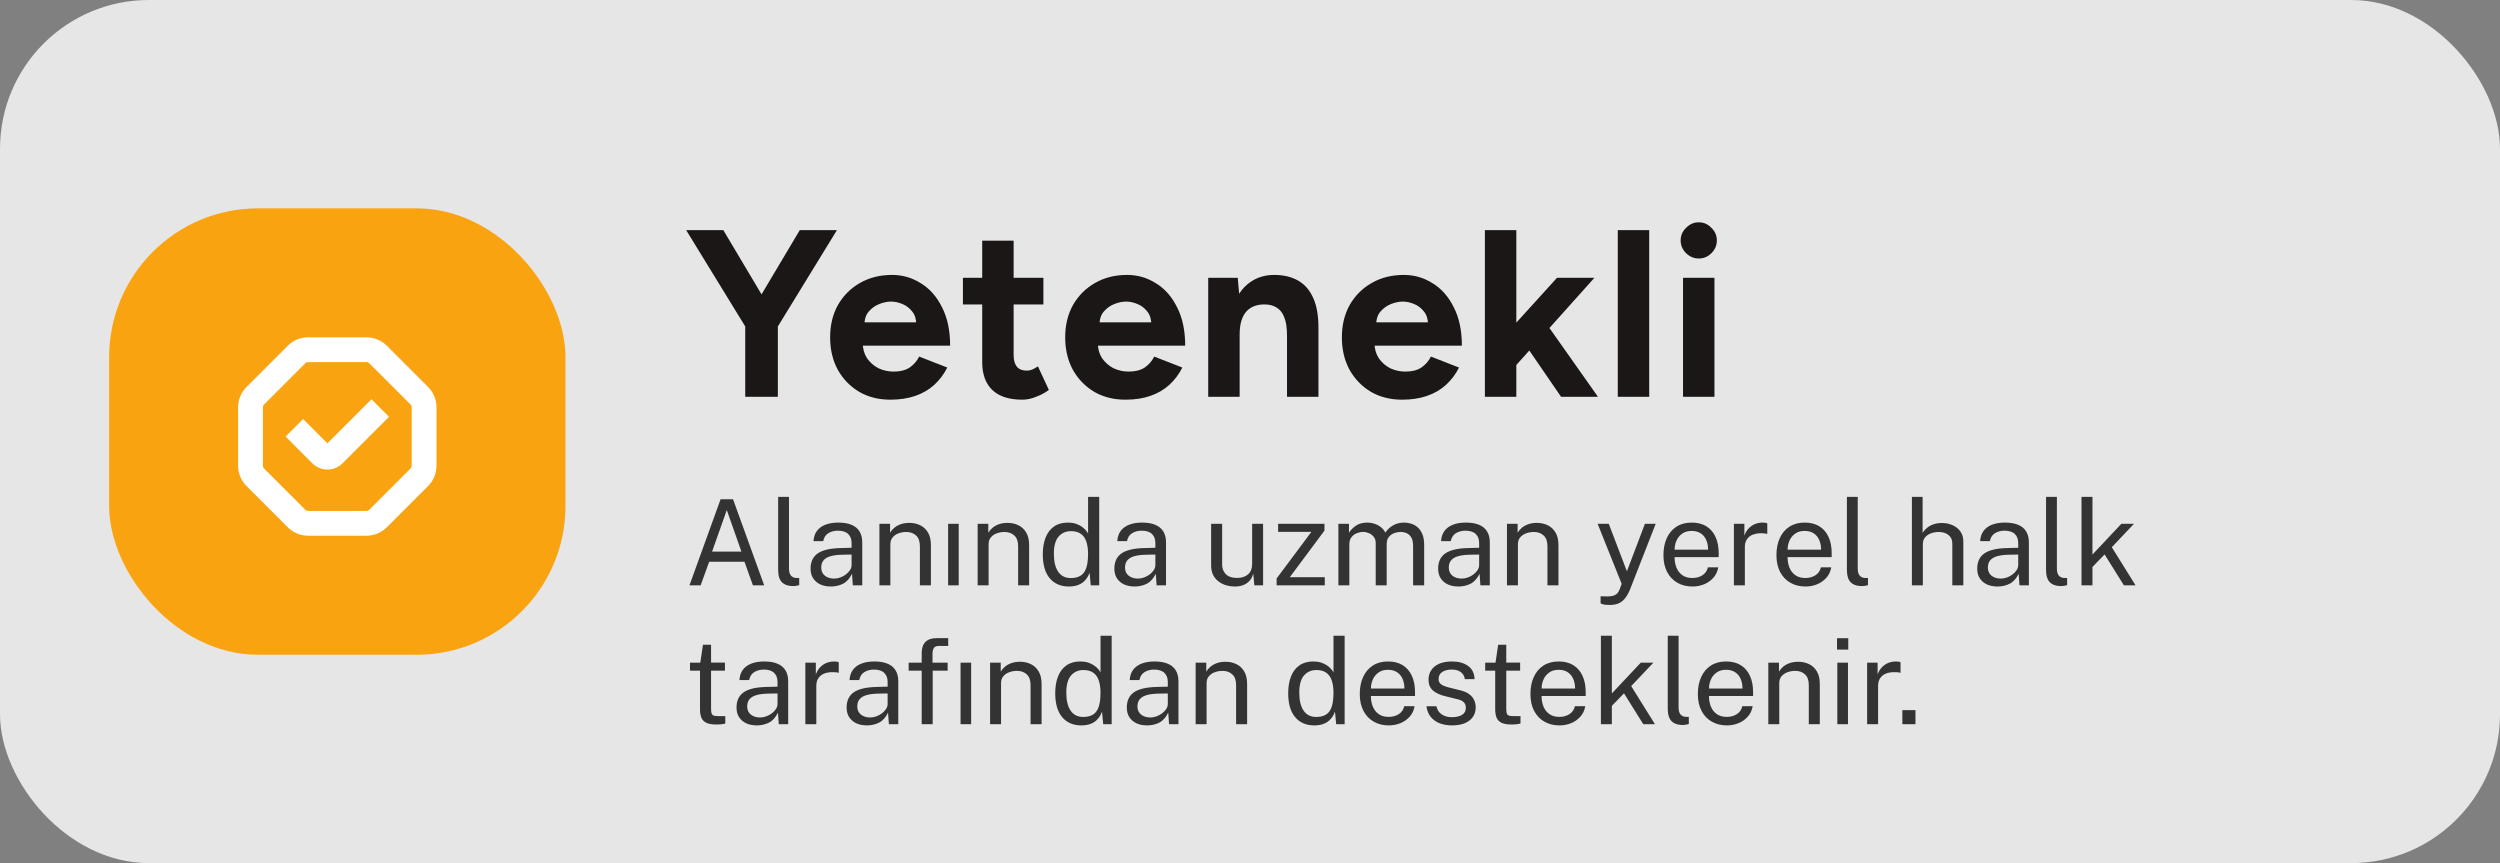
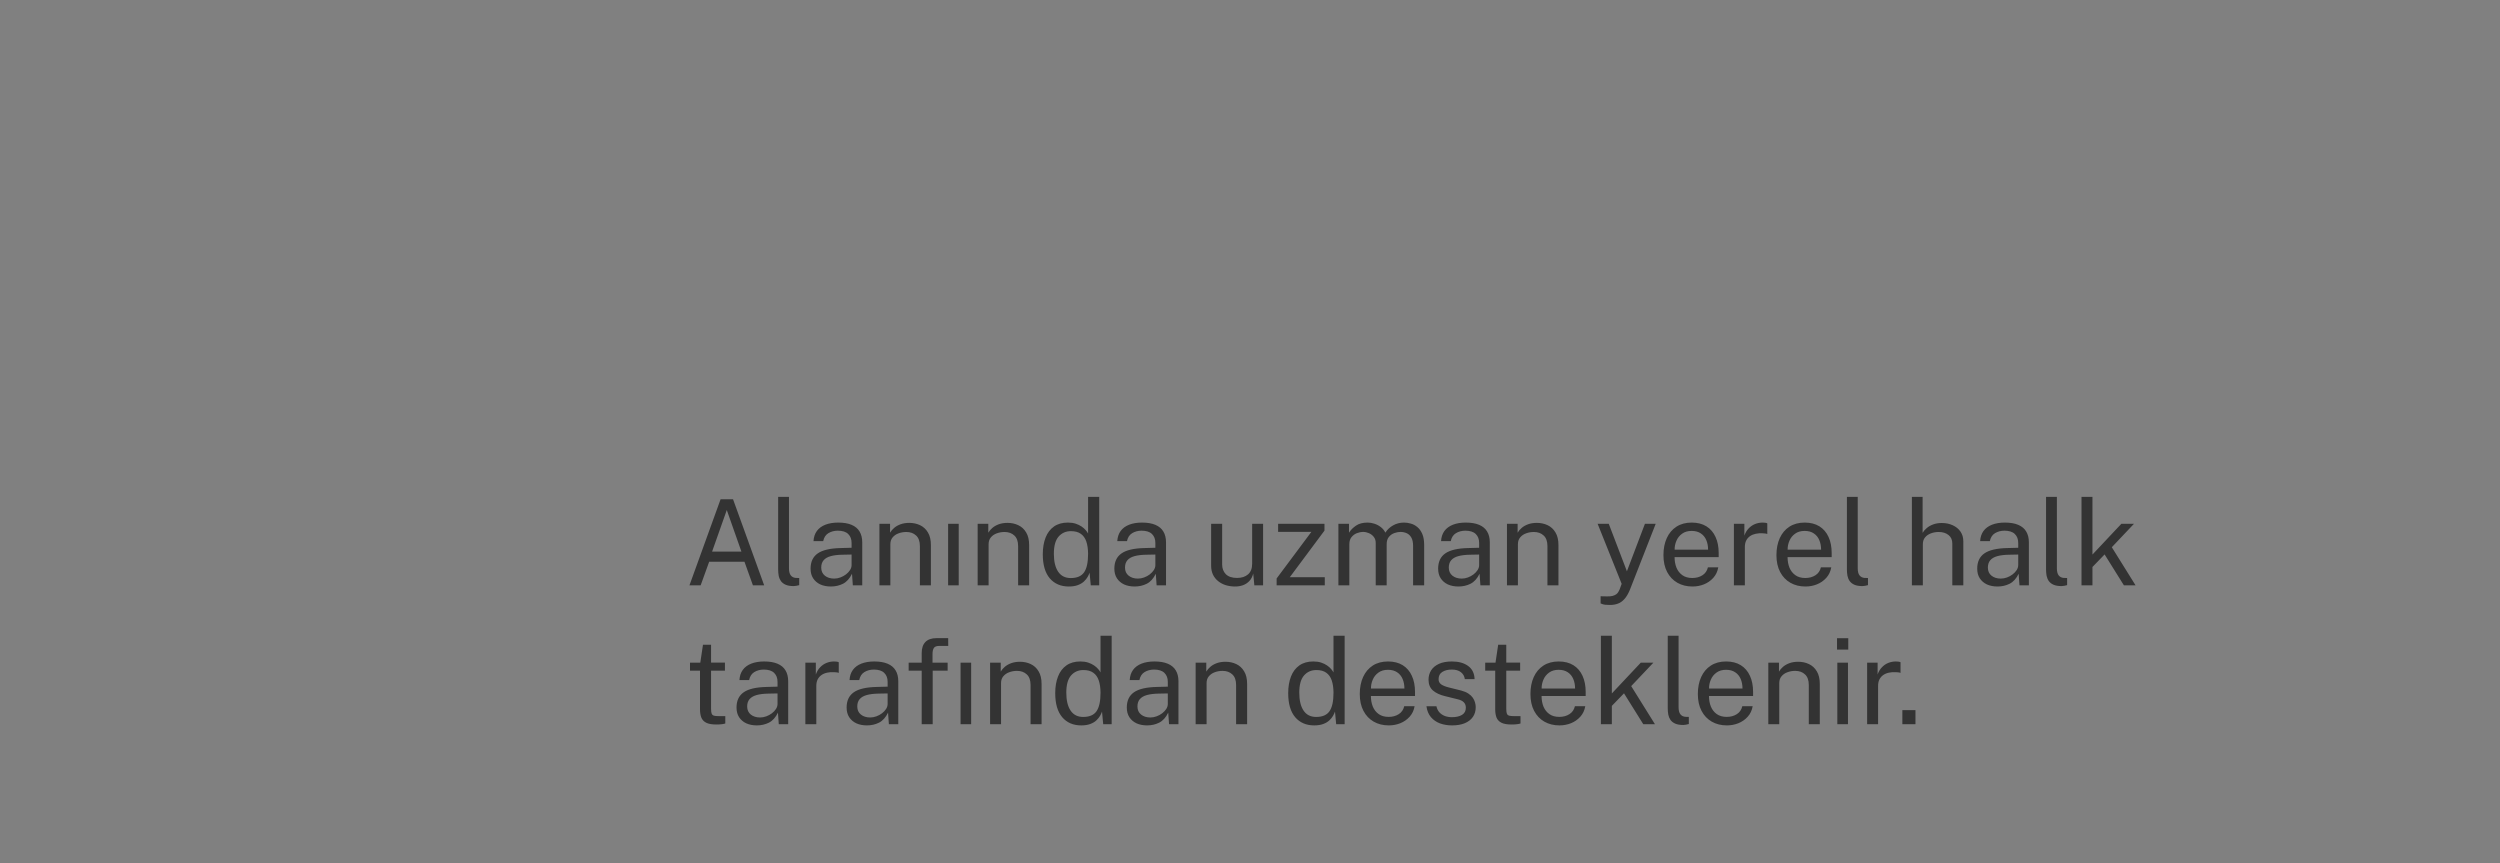
<svg xmlns="http://www.w3.org/2000/svg" width="252" height="87" viewBox="0 0 252 87" fill="none">
  <rect x="0" y="0" width="252" height="87" fill="#808080" stroke="none" />
-   <rect width="252" height="87" rx="15" fill="white" fill-opacity="0.8" />
-   <rect x="11" y="21" width="46" height="45" rx="15" fill="#FAA311" />
-   <path d="M43.146 39.003L38.997 34.854C38.446 34.303 37.713 34 36.934 34H31.066C30.287 34 29.555 34.303 29.003 34.854L24.854 39.003C24.303 39.554 24 40.287 24 41.066V46.934C24 47.713 24.303 48.445 24.854 48.997L29.003 53.146C29.554 53.697 30.287 54 31.066 54H36.934C37.713 54 38.445 53.697 38.997 53.146L43.146 48.997C43.697 48.446 44 47.713 44 46.934V41.066C44 40.287 43.697 39.555 43.146 39.003ZM41.5 46.934C41.5 47.043 41.456 47.151 41.378 47.229L37.229 51.378C37.152 51.456 37.044 51.5 36.934 51.5H31.066C30.957 51.5 30.849 51.456 30.771 51.378L26.622 47.229C26.544 47.152 26.5 47.044 26.5 46.934V41.066C26.5 40.957 26.544 40.849 26.622 40.771L30.771 36.622C30.848 36.544 30.956 36.5 31.066 36.5H36.934C37.043 36.5 37.151 36.544 37.229 36.622L41.378 40.771C41.456 40.848 41.5 40.956 41.5 41.066V46.934ZM37.445 40.247L39.212 42.014L34.523 46.704C34.117 47.11 33.578 47.333 33.004 47.333C32.43 47.333 31.892 47.109 31.486 46.704L28.787 44.006L30.554 42.238L33.003 44.688L37.444 40.247H37.445Z" fill="white" />
-   <path d="M78.312 33.064L75.216 32.272L80.616 23.2H84.36L78.312 33.064ZM75.12 40V31.936H78.408V40H75.12ZM75.216 33.064L69.168 23.2H72.912L78.312 32.272L75.216 33.064ZM89.749 40.288C88.565 40.288 87.517 40.024 86.605 39.496C85.693 38.952 84.973 38.208 84.445 37.264C83.933 36.32 83.677 35.232 83.677 34C83.677 32.768 83.941 31.68 84.469 30.736C85.013 29.792 85.749 29.056 86.677 28.528C87.621 27.984 88.701 27.712 89.917 27.712C90.973 27.712 91.941 27.992 92.821 28.552C93.717 29.096 94.429 29.904 94.957 30.976C95.501 32.032 95.773 33.32 95.773 34.84H86.677L86.965 34.552C86.965 35.144 87.109 35.664 87.397 36.112C87.701 36.544 88.085 36.88 88.549 37.12C89.029 37.344 89.541 37.456 90.085 37.456C90.741 37.456 91.277 37.32 91.693 37.048C92.109 36.76 92.429 36.392 92.653 35.944L95.485 37.048C95.149 37.72 94.709 38.304 94.165 38.8C93.637 39.28 93.005 39.648 92.269 39.904C91.533 40.16 90.693 40.288 89.749 40.288ZM87.133 32.776L86.845 32.488H92.629L92.365 32.776C92.365 32.2 92.229 31.744 91.957 31.408C91.685 31.056 91.349 30.8 90.949 30.64C90.565 30.48 90.189 30.4 89.821 30.4C89.453 30.4 89.061 30.48 88.645 30.64C88.229 30.8 87.869 31.056 87.565 31.408C87.277 31.744 87.133 32.2 87.133 32.776ZM103.038 40.288C101.71 40.288 100.702 39.96 100.014 39.304C99.342 38.648 99.006 37.712 99.006 36.496V24.256H102.174V35.8C102.174 36.312 102.286 36.704 102.51 36.976C102.734 37.232 103.062 37.36 103.494 37.36C103.654 37.36 103.83 37.328 104.022 37.264C104.214 37.184 104.414 37.072 104.622 36.928L105.726 39.304C105.342 39.592 104.91 39.824 104.43 40C103.966 40.192 103.502 40.288 103.038 40.288ZM97.062 30.688V28H105.174V30.688H97.062ZM113.443 40.288C112.259 40.288 111.211 40.024 110.299 39.496C109.387 38.952 108.667 38.208 108.139 37.264C107.627 36.32 107.371 35.232 107.371 34C107.371 32.768 107.635 31.68 108.163 30.736C108.707 29.792 109.443 29.056 110.371 28.528C111.315 27.984 112.395 27.712 113.611 27.712C114.667 27.712 115.635 27.992 116.515 28.552C117.411 29.096 118.123 29.904 118.651 30.976C119.195 32.032 119.467 33.32 119.467 34.84H110.371L110.659 34.552C110.659 35.144 110.803 35.664 111.091 36.112C111.395 36.544 111.779 36.88 112.243 37.12C112.723 37.344 113.235 37.456 113.779 37.456C114.435 37.456 114.971 37.32 115.387 37.048C115.803 36.76 116.123 36.392 116.347 35.944L119.179 37.048C118.843 37.72 118.403 38.304 117.859 38.8C117.331 39.28 116.699 39.648 115.963 39.904C115.227 40.16 114.387 40.288 113.443 40.288ZM110.827 32.776L110.539 32.488H116.323L116.059 32.776C116.059 32.2 115.923 31.744 115.651 31.408C115.379 31.056 115.043 30.8 114.643 30.64C114.259 30.48 113.883 30.4 113.515 30.4C113.147 30.4 112.755 30.48 112.339 30.64C111.923 30.8 111.563 31.056 111.259 31.408C110.971 31.744 110.827 32.2 110.827 32.776ZM121.788 40V28H124.764L124.956 30.208V40H121.788ZM129.732 40V33.856H132.9V40H129.732ZM129.732 33.856C129.732 33.04 129.636 32.408 129.444 31.96C129.268 31.512 129.012 31.192 128.676 31C128.34 30.792 127.948 30.688 127.5 30.688C126.684 30.672 126.052 30.92 125.604 31.432C125.172 31.944 124.956 32.704 124.956 33.712H123.9C123.9 32.432 124.084 31.352 124.452 30.472C124.836 29.576 125.364 28.896 126.036 28.432C126.724 27.952 127.524 27.712 128.436 27.712C129.38 27.712 130.188 27.904 130.86 28.288C131.532 28.672 132.044 29.272 132.396 30.088C132.748 30.888 132.916 31.928 132.9 33.208V33.856H129.732ZM141.333 40.288C140.149 40.288 139.101 40.024 138.189 39.496C137.277 38.952 136.557 38.208 136.029 37.264C135.517 36.32 135.261 35.232 135.261 34C135.261 32.768 135.525 31.68 136.053 30.736C136.597 29.792 137.333 29.056 138.261 28.528C139.205 27.984 140.285 27.712 141.501 27.712C142.557 27.712 143.525 27.992 144.405 28.552C145.301 29.096 146.013 29.904 146.541 30.976C147.085 32.032 147.357 33.32 147.357 34.84H138.261L138.549 34.552C138.549 35.144 138.693 35.664 138.981 36.112C139.285 36.544 139.669 36.88 140.133 37.12C140.613 37.344 141.125 37.456 141.669 37.456C142.325 37.456 142.861 37.32 143.277 37.048C143.693 36.76 144.013 36.392 144.237 35.944L147.069 37.048C146.733 37.72 146.293 38.304 145.749 38.8C145.221 39.28 144.589 39.648 143.853 39.904C143.117 40.16 142.277 40.288 141.333 40.288ZM138.717 32.776L138.429 32.488H144.213L143.949 32.776C143.949 32.2 143.813 31.744 143.541 31.408C143.269 31.056 142.933 30.8 142.533 30.64C142.149 30.48 141.773 30.4 141.405 30.4C141.037 30.4 140.645 30.48 140.229 30.64C139.813 30.8 139.453 31.056 139.149 31.408C138.861 31.744 138.717 32.2 138.717 32.776ZM152.702 36.952L150.806 34.768L156.95 28H160.718L152.702 36.952ZM149.678 40V23.2H152.846V40H149.678ZM157.358 40L153.374 34.192L155.438 32.008L161.078 40H157.358ZM163.072 40V23.2H166.24V40H163.072ZM169.65 40V28H172.818V40H169.65ZM171.234 26.056C170.754 26.056 170.33 25.88 169.962 25.528C169.594 25.16 169.41 24.728 169.41 24.232C169.41 23.736 169.594 23.312 169.962 22.96C170.33 22.592 170.754 22.408 171.234 22.408C171.73 22.408 172.154 22.592 172.506 22.96C172.874 23.312 173.058 23.736 173.058 24.232C173.058 24.728 172.874 25.16 172.506 25.528C172.154 25.88 171.73 26.056 171.234 26.056Z" fill="#1B1717" />
  <path d="M69.498 59L72.636 50.324H73.89L77.028 59H75.894L75.042 56.624H71.484L70.626 59H69.498ZM71.778 55.604H74.736L73.26 51.41L71.778 55.604ZM80.004 59.078C79.668 59.078 79.395 59.032 79.188 58.94C78.984 58.848 78.826 58.724 78.713 58.568C78.606 58.412 78.531 58.234 78.492 58.034C78.456 57.83 78.438 57.62 78.438 57.404V50.084H79.529V57.296C79.529 57.608 79.59 57.842 79.71 57.998C79.834 58.154 80.005 58.24 80.225 58.256L80.561 58.262V58.982C80.469 59.01 80.374 59.032 80.273 59.048C80.174 59.068 80.084 59.078 80.004 59.078ZM83.752 59.12C83.348 59.12 82.992 59.05 82.684 58.91C82.38 58.766 82.14 58.56 81.964 58.292C81.792 58.024 81.706 57.7 81.706 57.32C81.706 56.632 81.946 56.12 82.426 55.784C82.906 55.448 83.676 55.268 84.736 55.244L85.84 55.214V54.728C85.84 54.348 85.726 54.048 85.498 53.828C85.27 53.604 84.918 53.492 84.442 53.492C84.086 53.496 83.772 53.58 83.5 53.744C83.228 53.908 83.054 54.176 82.978 54.548H82C82.024 54.144 82.136 53.804 82.336 53.528C82.54 53.248 82.826 53.036 83.194 52.892C83.562 52.748 83.996 52.676 84.496 52.676C85.036 52.676 85.484 52.752 85.84 52.904C86.2 53.056 86.468 53.28 86.644 53.576C86.824 53.872 86.914 54.236 86.914 54.668V59H85.966L85.882 57.836C85.646 58.32 85.342 58.656 84.97 58.844C84.602 59.028 84.196 59.12 83.752 59.12ZM84.082 58.322C84.294 58.322 84.502 58.284 84.706 58.208C84.914 58.132 85.102 58.03 85.27 57.902C85.442 57.77 85.58 57.624 85.684 57.464C85.788 57.3 85.84 57.132 85.84 56.96V55.898L84.922 55.916C84.446 55.924 84.05 55.972 83.734 56.06C83.418 56.148 83.18 56.286 83.02 56.474C82.86 56.662 82.78 56.908 82.78 57.212C82.78 57.56 82.902 57.832 83.146 58.028C83.39 58.224 83.702 58.322 84.082 58.322ZM88.645 59V52.796H89.719V53.696C89.819 53.524 89.957 53.362 90.133 53.21C90.313 53.058 90.529 52.936 90.781 52.844C91.037 52.752 91.331 52.706 91.663 52.706C92.055 52.706 92.415 52.784 92.743 52.94C93.075 53.096 93.339 53.34 93.535 53.672C93.735 54 93.835 54.424 93.835 54.944V59H92.725V55.052C92.725 54.568 92.597 54.21 92.341 53.978C92.089 53.742 91.761 53.624 91.357 53.624C91.077 53.624 90.815 53.67 90.571 53.762C90.327 53.85 90.129 53.986 89.977 54.17C89.825 54.35 89.749 54.578 89.749 54.854V59H88.645ZM95.57 59V52.796H96.638V59H95.57ZM98.547 59V52.796H99.621V53.696C99.721 53.524 99.859 53.362 100.035 53.21C100.215 53.058 100.431 52.936 100.683 52.844C100.939 52.752 101.233 52.706 101.565 52.706C101.957 52.706 102.317 52.784 102.645 52.94C102.977 53.096 103.241 53.34 103.437 53.672C103.637 54 103.737 54.424 103.737 54.944V59H102.627V55.052C102.627 54.568 102.499 54.21 102.243 53.978C101.991 53.742 101.663 53.624 101.259 53.624C100.979 53.624 100.717 53.67 100.473 53.762C100.229 53.85 100.031 53.986 99.879 54.17C99.727 54.35 99.651 54.578 99.651 54.854V59H98.547ZM107.735 59.12C106.927 59.12 106.287 58.844 105.815 58.292C105.347 57.74 105.113 56.934 105.113 55.874C105.113 55.23 105.207 54.668 105.395 54.188C105.583 53.708 105.865 53.336 106.241 53.072C106.617 52.808 107.085 52.676 107.645 52.676C107.945 52.676 108.209 52.714 108.437 52.79C108.665 52.866 108.863 52.962 109.031 53.078C109.199 53.194 109.335 53.314 109.439 53.438C109.547 53.562 109.627 53.676 109.679 53.78V50.084H110.801V59H109.949L109.829 57.728C109.789 57.848 109.725 57.988 109.637 58.148C109.549 58.304 109.425 58.458 109.265 58.61C109.109 58.758 108.905 58.88 108.653 58.976C108.401 59.072 108.095 59.12 107.735 59.12ZM107.933 58.268C108.557 58.268 109.003 58.078 109.271 57.698C109.543 57.314 109.679 56.688 109.679 55.82C109.675 55.336 109.615 54.924 109.499 54.584C109.383 54.244 109.199 53.986 108.947 53.81C108.699 53.63 108.367 53.54 107.951 53.54C107.443 53.54 107.029 53.722 106.709 54.086C106.389 54.45 106.229 55.028 106.229 55.82C106.229 56.596 106.373 57.198 106.661 57.626C106.949 58.054 107.373 58.268 107.933 58.268ZM114.373 59.12C113.969 59.12 113.613 59.05 113.305 58.91C113.001 58.766 112.761 58.56 112.585 58.292C112.413 58.024 112.327 57.7 112.327 57.32C112.327 56.632 112.567 56.12 113.047 55.784C113.527 55.448 114.297 55.268 115.357 55.244L116.461 55.214V54.728C116.461 54.348 116.347 54.048 116.119 53.828C115.891 53.604 115.539 53.492 115.063 53.492C114.707 53.496 114.393 53.58 114.121 53.744C113.849 53.908 113.675 54.176 113.599 54.548H112.621C112.645 54.144 112.757 53.804 112.957 53.528C113.161 53.248 113.447 53.036 113.815 52.892C114.183 52.748 114.617 52.676 115.117 52.676C115.657 52.676 116.105 52.752 116.461 52.904C116.821 53.056 117.089 53.28 117.265 53.576C117.445 53.872 117.535 54.236 117.535 54.668V59H116.587L116.503 57.836C116.267 58.32 115.963 58.656 115.591 58.844C115.223 59.028 114.817 59.12 114.373 59.12ZM114.703 58.322C114.915 58.322 115.123 58.284 115.327 58.208C115.535 58.132 115.723 58.03 115.891 57.902C116.063 57.77 116.201 57.624 116.305 57.464C116.409 57.3 116.461 57.132 116.461 56.96V55.898L115.543 55.916C115.067 55.924 114.671 55.972 114.355 56.06C114.039 56.148 113.801 56.286 113.641 56.474C113.481 56.662 113.401 56.908 113.401 57.212C113.401 57.56 113.523 57.832 113.767 58.028C114.011 58.224 114.323 58.322 114.703 58.322ZM124.464 59.12C124.14 59.116 123.834 59.07 123.546 58.982C123.262 58.89 123.01 58.756 122.79 58.58C122.57 58.404 122.396 58.186 122.268 57.926C122.144 57.662 122.082 57.356 122.082 57.008V52.796H123.192V56.894C123.192 57.298 123.316 57.626 123.564 57.878C123.816 58.13 124.194 58.256 124.698 58.256C125.154 58.256 125.52 58.138 125.796 57.902C126.076 57.662 126.216 57.306 126.216 56.834V52.796H127.32V59H126.438L126.324 57.812C126.248 58.124 126.118 58.376 125.934 58.568C125.754 58.76 125.536 58.902 125.28 58.994C125.028 59.082 124.756 59.124 124.464 59.12ZM128.683 59V58.31L132.187 53.612H128.833V52.796H133.507V53.486L130.009 58.184H133.537V59H128.683ZM134.91 59V52.796H135.978V53.696C136.15 53.424 136.386 53.186 136.686 52.982C136.986 52.778 137.376 52.676 137.856 52.676C138.08 52.676 138.308 52.714 138.54 52.79C138.776 52.866 138.992 52.98 139.188 53.132C139.384 53.284 139.536 53.47 139.644 53.69C139.836 53.386 140.096 53.142 140.424 52.958C140.752 52.77 141.122 52.676 141.534 52.676C141.75 52.676 141.976 52.71 142.212 52.778C142.448 52.842 142.666 52.958 142.866 53.126C143.07 53.29 143.236 53.52 143.364 53.816C143.492 54.108 143.556 54.484 143.556 54.944V59H142.44V55.052C142.44 54.676 142.38 54.386 142.26 54.182C142.14 53.974 141.982 53.828 141.786 53.744C141.594 53.66 141.388 53.618 141.168 53.618C140.976 53.618 140.772 53.656 140.556 53.732C140.34 53.808 140.156 53.936 140.004 54.116C139.852 54.296 139.776 54.542 139.776 54.854V59H138.672V54.728C138.672 54.484 138.606 54.28 138.474 54.116C138.346 53.952 138.184 53.828 137.988 53.744C137.796 53.66 137.604 53.618 137.412 53.618C137.2 53.618 136.986 53.66 136.77 53.744C136.558 53.828 136.378 53.962 136.23 54.146C136.086 54.326 136.014 54.562 136.014 54.854V59H134.91ZM147.01 59.12C146.606 59.12 146.25 59.05 145.942 58.91C145.638 58.766 145.398 58.56 145.222 58.292C145.05 58.024 144.964 57.7 144.964 57.32C144.964 56.632 145.204 56.12 145.684 55.784C146.164 55.448 146.934 55.268 147.994 55.244L149.098 55.214V54.728C149.098 54.348 148.984 54.048 148.756 53.828C148.528 53.604 148.176 53.492 147.7 53.492C147.344 53.496 147.03 53.58 146.758 53.744C146.486 53.908 146.312 54.176 146.236 54.548H145.258C145.282 54.144 145.394 53.804 145.594 53.528C145.798 53.248 146.084 53.036 146.452 52.892C146.82 52.748 147.254 52.676 147.754 52.676C148.294 52.676 148.742 52.752 149.098 52.904C149.458 53.056 149.726 53.28 149.902 53.576C150.082 53.872 150.172 54.236 150.172 54.668V59H149.224L149.14 57.836C148.904 58.32 148.6 58.656 148.228 58.844C147.86 59.028 147.454 59.12 147.01 59.12ZM147.34 58.322C147.552 58.322 147.76 58.284 147.964 58.208C148.172 58.132 148.36 58.03 148.528 57.902C148.7 57.77 148.838 57.624 148.942 57.464C149.046 57.3 149.098 57.132 149.098 56.96V55.898L148.18 55.916C147.704 55.924 147.308 55.972 146.992 56.06C146.676 56.148 146.438 56.286 146.278 56.474C146.118 56.662 146.038 56.908 146.038 57.212C146.038 57.56 146.16 57.832 146.404 58.028C146.648 58.224 146.96 58.322 147.34 58.322ZM151.902 59V52.796H152.976V53.696C153.076 53.524 153.214 53.362 153.39 53.21C153.57 53.058 153.786 52.936 154.038 52.844C154.294 52.752 154.588 52.706 154.92 52.706C155.312 52.706 155.672 52.784 156 52.94C156.332 53.096 156.596 53.34 156.792 53.672C156.992 54 157.092 54.424 157.092 54.944V59H155.982V55.052C155.982 54.568 155.854 54.21 155.598 53.978C155.346 53.742 155.018 53.624 154.614 53.624C154.334 53.624 154.072 53.67 153.828 53.762C153.584 53.85 153.386 53.986 153.234 54.17C153.082 54.35 153.006 54.578 153.006 54.854V59H151.902ZM162.294 60.98C161.93 60.98 161.68 60.954 161.544 60.902C161.408 60.85 161.34 60.824 161.34 60.824V60.104L161.976 60.116C162.204 60.124 162.394 60.108 162.546 60.068C162.698 60.028 162.82 59.974 162.912 59.906C163.004 59.838 163.074 59.762 163.122 59.678C163.174 59.594 163.216 59.514 163.248 59.438L163.464 58.85L161.04 52.796H162.162L163.992 57.584L165.81 52.796H166.896L164.286 59.468C164.122 59.86 163.94 60.166 163.74 60.386C163.544 60.606 163.324 60.76 163.08 60.848C162.84 60.936 162.578 60.98 162.294 60.98ZM170.603 59.12C170.027 59.12 169.519 58.994 169.079 58.742C168.639 58.49 168.295 58.128 168.047 57.656C167.799 57.184 167.675 56.618 167.675 55.958C167.675 55.306 167.787 54.734 168.011 54.242C168.235 53.75 168.559 53.366 168.983 53.09C169.411 52.814 169.925 52.676 170.525 52.676C171.109 52.676 171.603 52.802 172.007 53.054C172.411 53.306 172.717 53.662 172.925 54.122C173.137 54.578 173.243 55.12 173.243 55.748V56.156H168.797C168.797 56.548 168.861 56.904 168.989 57.224C169.121 57.54 169.319 57.792 169.583 57.98C169.847 58.168 170.181 58.262 170.585 58.262C170.981 58.262 171.321 58.17 171.605 57.986C171.893 57.802 172.077 57.536 172.157 57.188H173.201C173.128 57.608 172.961 57.962 172.697 58.25C172.437 58.538 172.123 58.756 171.755 58.904C171.391 59.048 171.007 59.12 170.603 59.12ZM168.803 55.406H172.175C172.175 55.05 172.115 54.73 171.995 54.446C171.875 54.158 171.691 53.932 171.443 53.768C171.199 53.6 170.891 53.516 170.519 53.516C170.131 53.516 169.809 53.61 169.553 53.798C169.297 53.982 169.107 54.22 168.983 54.512C168.859 54.8 168.799 55.098 168.803 55.406ZM174.777 59V52.796H175.833V53.99C175.937 53.694 176.083 53.45 176.271 53.258C176.459 53.062 176.673 52.916 176.913 52.82C177.157 52.724 177.409 52.676 177.669 52.676C177.761 52.676 177.851 52.682 177.939 52.694C178.027 52.706 178.095 52.726 178.143 52.754V53.828C178.083 53.8 178.005 53.782 177.909 53.774C177.817 53.762 177.739 53.756 177.675 53.756C177.427 53.74 177.195 53.756 176.979 53.804C176.763 53.848 176.573 53.926 176.409 54.038C176.245 54.15 176.115 54.298 176.019 54.482C175.927 54.662 175.881 54.882 175.881 55.142V59H174.777ZM181.993 59.12C181.417 59.12 180.909 58.994 180.469 58.742C180.029 58.49 179.685 58.128 179.437 57.656C179.189 57.184 179.065 56.618 179.065 55.958C179.065 55.306 179.177 54.734 179.401 54.242C179.625 53.75 179.949 53.366 180.373 53.09C180.801 52.814 181.315 52.676 181.915 52.676C182.499 52.676 182.993 52.802 183.397 53.054C183.801 53.306 184.107 53.662 184.315 54.122C184.527 54.578 184.633 55.12 184.633 55.748V56.156H180.187C180.187 56.548 180.251 56.904 180.379 57.224C180.511 57.54 180.709 57.792 180.973 57.98C181.237 58.168 181.571 58.262 181.975 58.262C182.371 58.262 182.711 58.17 182.995 57.986C183.283 57.802 183.467 57.536 183.547 57.188H184.591C184.519 57.608 184.351 57.962 184.087 58.25C183.827 58.538 183.513 58.756 183.145 58.904C182.781 59.048 182.397 59.12 181.993 59.12ZM180.193 55.406H183.565C183.565 55.05 183.505 54.73 183.385 54.446C183.265 54.158 183.081 53.932 182.833 53.768C182.589 53.6 182.281 53.516 181.909 53.516C181.521 53.516 181.199 53.61 180.943 53.798C180.687 53.982 180.497 54.22 180.373 54.512C180.249 54.8 180.189 55.098 180.193 55.406ZM187.734 59.078C187.398 59.078 187.126 59.032 186.918 58.94C186.714 58.848 186.556 58.724 186.444 58.568C186.336 58.412 186.262 58.234 186.222 58.034C186.186 57.83 186.168 57.62 186.168 57.404V50.084H187.26V57.296C187.26 57.608 187.32 57.842 187.44 57.998C187.564 58.154 187.736 58.24 187.956 58.256L188.292 58.262V58.982C188.2 59.01 188.104 59.032 188.004 59.048C187.904 59.068 187.814 59.078 187.734 59.078ZM192.719 59V50.084H193.799V53.708C193.903 53.536 194.043 53.376 194.219 53.228C194.395 53.076 194.609 52.954 194.861 52.862C195.113 52.766 195.405 52.718 195.737 52.718C196.141 52.718 196.507 52.794 196.835 52.946C197.163 53.094 197.423 53.306 197.615 53.582C197.807 53.858 197.903 54.186 197.903 54.566V59H196.793V54.788C196.793 54.416 196.665 54.13 196.409 53.93C196.157 53.726 195.827 53.624 195.419 53.624C195.143 53.624 194.883 53.67 194.639 53.762C194.395 53.85 194.197 53.986 194.045 54.17C193.897 54.35 193.823 54.58 193.823 54.86V59H192.719ZM201.349 59.12C200.945 59.12 200.589 59.05 200.281 58.91C199.977 58.766 199.737 58.56 199.561 58.292C199.389 58.024 199.303 57.7 199.303 57.32C199.303 56.632 199.543 56.12 200.023 55.784C200.503 55.448 201.273 55.268 202.333 55.244L203.437 55.214V54.728C203.437 54.348 203.323 54.048 203.095 53.828C202.867 53.604 202.515 53.492 202.039 53.492C201.683 53.496 201.369 53.58 201.097 53.744C200.825 53.908 200.651 54.176 200.575 54.548H199.597C199.621 54.144 199.733 53.804 199.933 53.528C200.137 53.248 200.423 53.036 200.791 52.892C201.159 52.748 201.593 52.676 202.093 52.676C202.633 52.676 203.081 52.752 203.437 52.904C203.797 53.056 204.065 53.28 204.241 53.576C204.421 53.872 204.511 54.236 204.511 54.668V59H203.563L203.479 57.836C203.243 58.32 202.939 58.656 202.567 58.844C202.199 59.028 201.793 59.12 201.349 59.12ZM201.679 58.322C201.891 58.322 202.099 58.284 202.303 58.208C202.511 58.132 202.699 58.03 202.867 57.902C203.039 57.77 203.177 57.624 203.281 57.464C203.385 57.3 203.437 57.132 203.437 56.96V55.898L202.519 55.916C202.043 55.924 201.647 55.972 201.331 56.06C201.015 56.148 200.777 56.286 200.617 56.474C200.457 56.662 200.377 56.908 200.377 57.212C200.377 57.56 200.499 57.832 200.743 58.028C200.987 58.224 201.299 58.322 201.679 58.322ZM207.808 59.078C207.472 59.078 207.2 59.032 206.992 58.94C206.788 58.848 206.63 58.724 206.518 58.568C206.41 58.412 206.336 58.234 206.296 58.034C206.26 57.83 206.242 57.62 206.242 57.404V50.084H207.334V57.296C207.334 57.608 207.394 57.842 207.514 57.998C207.638 58.154 207.81 58.24 208.03 58.256L208.366 58.262V58.982C208.274 59.01 208.178 59.032 208.078 59.048C207.978 59.068 207.888 59.078 207.808 59.078ZM209.816 59V50.084H210.92V55.898L213.836 52.796H215.108L212.87 55.16L215.264 59H214.088L212.144 55.886L210.92 57.152V59H209.816ZM72.192 73.03C71.764 73.03 71.432 72.972 71.196 72.856C70.96 72.74 70.794 72.568 70.698 72.34C70.606 72.112 70.56 71.832 70.56 71.5V67.606H69.552V66.796H70.59L70.86 64.99H71.676V66.79H73.074V67.606H71.676V71.464C71.676 71.684 71.698 71.846 71.742 71.95C71.79 72.05 71.868 72.114 71.976 72.142C72.084 72.17 72.236 72.184 72.432 72.184H73.11V72.928C73.034 72.956 72.918 72.98 72.762 73C72.61 73.02 72.42 73.03 72.192 73.03ZM76.287 73.12C75.883 73.12 75.527 73.05 75.219 72.91C74.915 72.766 74.675 72.56 74.499 72.292C74.327 72.024 74.241 71.7 74.241 71.32C74.241 70.632 74.481 70.12 74.961 69.784C75.441 69.448 76.211 69.268 77.271 69.244L78.375 69.214V68.728C78.375 68.348 78.261 68.048 78.033 67.828C77.805 67.604 77.453 67.492 76.977 67.492C76.621 67.496 76.307 67.58 76.035 67.744C75.763 67.908 75.589 68.176 75.513 68.548H74.535C74.559 68.144 74.671 67.804 74.871 67.528C75.075 67.248 75.361 67.036 75.729 66.892C76.097 66.748 76.531 66.676 77.031 66.676C77.571 66.676 78.019 66.752 78.375 66.904C78.735 67.056 79.003 67.28 79.179 67.576C79.359 67.872 79.449 68.236 79.449 68.668V73H78.501L78.417 71.836C78.181 72.32 77.877 72.656 77.505 72.844C77.137 73.028 76.731 73.12 76.287 73.12ZM76.617 72.322C76.829 72.322 77.037 72.284 77.241 72.208C77.449 72.132 77.637 72.03 77.805 71.902C77.977 71.77 78.115 71.624 78.219 71.464C78.323 71.3 78.375 71.132 78.375 70.96V69.898L77.457 69.916C76.981 69.924 76.585 69.972 76.269 70.06C75.953 70.148 75.715 70.286 75.555 70.474C75.395 70.662 75.315 70.908 75.315 71.212C75.315 71.56 75.437 71.832 75.681 72.028C75.925 72.224 76.237 72.322 76.617 72.322ZM81.18 73V66.796H82.236V67.99C82.34 67.694 82.486 67.45 82.674 67.258C82.862 67.062 83.076 66.916 83.316 66.82C83.56 66.724 83.812 66.676 84.072 66.676C84.164 66.676 84.254 66.682 84.342 66.694C84.43 66.706 84.498 66.726 84.546 66.754V67.828C84.486 67.8 84.408 67.782 84.312 67.774C84.22 67.762 84.142 67.756 84.078 67.756C83.83 67.74 83.598 67.756 83.382 67.804C83.166 67.848 82.976 67.926 82.812 68.038C82.648 68.15 82.518 68.298 82.422 68.482C82.33 68.662 82.284 68.882 82.284 69.142V73H81.18ZM87.385 73.12C86.981 73.12 86.625 73.05 86.317 72.91C86.013 72.766 85.773 72.56 85.597 72.292C85.425 72.024 85.339 71.7 85.339 71.32C85.339 70.632 85.579 70.12 86.059 69.784C86.539 69.448 87.309 69.268 88.369 69.244L89.473 69.214V68.728C89.473 68.348 89.359 68.048 89.131 67.828C88.903 67.604 88.551 67.492 88.075 67.492C87.719 67.496 87.405 67.58 87.133 67.744C86.861 67.908 86.687 68.176 86.611 68.548H85.633C85.657 68.144 85.769 67.804 85.969 67.528C86.173 67.248 86.459 67.036 86.827 66.892C87.195 66.748 87.629 66.676 88.129 66.676C88.669 66.676 89.117 66.752 89.473 66.904C89.833 67.056 90.101 67.28 90.277 67.576C90.457 67.872 90.547 68.236 90.547 68.668V73H89.599L89.515 71.836C89.279 72.32 88.975 72.656 88.603 72.844C88.235 73.028 87.829 73.12 87.385 73.12ZM87.715 72.322C87.927 72.322 88.135 72.284 88.339 72.208C88.547 72.132 88.735 72.03 88.903 71.902C89.075 71.77 89.213 71.624 89.317 71.464C89.421 71.3 89.473 71.132 89.473 70.96V69.898L88.555 69.916C88.079 69.924 87.683 69.972 87.367 70.06C87.051 70.148 86.813 70.286 86.653 70.474C86.493 70.662 86.413 70.908 86.413 71.212C86.413 71.56 86.535 71.832 86.779 72.028C87.023 72.224 87.335 72.322 87.715 72.322ZM92.906 73V67.606H91.592V66.796H92.906V65.836C92.906 65.344 93.03 64.97 93.278 64.714C93.53 64.454 93.906 64.324 94.406 64.324H95.576L95.582 65.11H94.658C94.402 65.11 94.228 65.178 94.136 65.314C94.044 65.45 93.998 65.656 93.998 65.932V66.796H95.522V67.606H94.016V73H92.906ZM96.824 73V66.796H97.892V73H96.824ZM99.801 73V66.796H100.875V67.696C100.975 67.524 101.113 67.362 101.289 67.21C101.469 67.058 101.685 66.936 101.937 66.844C102.193 66.752 102.487 66.706 102.819 66.706C103.211 66.706 103.571 66.784 103.899 66.94C104.231 67.096 104.495 67.34 104.691 67.672C104.891 68 104.991 68.424 104.991 68.944V73H103.881V69.052C103.881 68.568 103.753 68.21 103.497 67.978C103.245 67.742 102.917 67.624 102.513 67.624C102.233 67.624 101.971 67.67 101.727 67.762C101.483 67.85 101.285 67.986 101.133 68.17C100.981 68.35 100.905 68.578 100.905 68.854V73H99.801ZM108.989 73.12C108.181 73.12 107.541 72.844 107.069 72.292C106.601 71.74 106.367 70.934 106.367 69.874C106.367 69.23 106.461 68.668 106.649 68.188C106.837 67.708 107.119 67.336 107.495 67.072C107.871 66.808 108.339 66.676 108.899 66.676C109.199 66.676 109.463 66.714 109.691 66.79C109.919 66.866 110.117 66.962 110.285 67.078C110.453 67.194 110.589 67.314 110.693 67.438C110.801 67.562 110.881 67.676 110.933 67.78V64.084H112.055V73H111.203L111.083 71.728C111.043 71.848 110.979 71.988 110.891 72.148C110.803 72.304 110.679 72.458 110.519 72.61C110.363 72.758 110.159 72.88 109.907 72.976C109.655 73.072 109.349 73.12 108.989 73.12ZM109.187 72.268C109.811 72.268 110.257 72.078 110.525 71.698C110.797 71.314 110.933 70.688 110.933 69.82C110.929 69.336 110.869 68.924 110.753 68.584C110.637 68.244 110.453 67.986 110.201 67.81C109.953 67.63 109.621 67.54 109.205 67.54C108.697 67.54 108.283 67.722 107.963 68.086C107.643 68.45 107.483 69.028 107.483 69.82C107.483 70.596 107.627 71.198 107.915 71.626C108.203 72.054 108.627 72.268 109.187 72.268ZM115.627 73.12C115.223 73.12 114.867 73.05 114.559 72.91C114.255 72.766 114.015 72.56 113.839 72.292C113.667 72.024 113.581 71.7 113.581 71.32C113.581 70.632 113.821 70.12 114.301 69.784C114.781 69.448 115.551 69.268 116.611 69.244L117.715 69.214V68.728C117.715 68.348 117.601 68.048 117.373 67.828C117.145 67.604 116.793 67.492 116.317 67.492C115.961 67.496 115.647 67.58 115.375 67.744C115.103 67.908 114.929 68.176 114.853 68.548H113.875C113.899 68.144 114.011 67.804 114.211 67.528C114.415 67.248 114.701 67.036 115.069 66.892C115.437 66.748 115.871 66.676 116.371 66.676C116.911 66.676 117.359 66.752 117.715 66.904C118.075 67.056 118.343 67.28 118.519 67.576C118.699 67.872 118.789 68.236 118.789 68.668V73H117.841L117.757 71.836C117.521 72.32 117.217 72.656 116.845 72.844C116.477 73.028 116.071 73.12 115.627 73.12ZM115.957 72.322C116.169 72.322 116.377 72.284 116.581 72.208C116.789 72.132 116.977 72.03 117.145 71.902C117.317 71.77 117.455 71.624 117.559 71.464C117.663 71.3 117.715 71.132 117.715 70.96V69.898L116.797 69.916C116.321 69.924 115.925 69.972 115.609 70.06C115.293 70.148 115.055 70.286 114.895 70.474C114.735 70.662 114.655 70.908 114.655 71.212C114.655 71.56 114.777 71.832 115.021 72.028C115.265 72.224 115.577 72.322 115.957 72.322ZM120.52 73V66.796H121.594V67.696C121.694 67.524 121.832 67.362 122.008 67.21C122.188 67.058 122.404 66.936 122.656 66.844C122.912 66.752 123.206 66.706 123.538 66.706C123.93 66.706 124.29 66.784 124.618 66.94C124.95 67.096 125.214 67.34 125.41 67.672C125.61 68 125.71 68.424 125.71 68.944V73H124.6V69.052C124.6 68.568 124.472 68.21 124.216 67.978C123.964 67.742 123.636 67.624 123.232 67.624C122.952 67.624 122.69 67.67 122.446 67.762C122.202 67.85 122.004 67.986 121.852 68.17C121.7 68.35 121.624 68.578 121.624 68.854V73H120.52ZM132.473 73.12C131.665 73.12 131.025 72.844 130.553 72.292C130.085 71.74 129.851 70.934 129.851 69.874C129.851 69.23 129.945 68.668 130.133 68.188C130.321 67.708 130.603 67.336 130.979 67.072C131.355 66.808 131.823 66.676 132.383 66.676C132.683 66.676 132.947 66.714 133.175 66.79C133.403 66.866 133.601 66.962 133.769 67.078C133.937 67.194 134.073 67.314 134.177 67.438C134.285 67.562 134.365 67.676 134.417 67.78V64.084H135.539V73H134.687L134.567 71.728C134.527 71.848 134.463 71.988 134.375 72.148C134.287 72.304 134.163 72.458 134.003 72.61C133.847 72.758 133.643 72.88 133.391 72.976C133.139 73.072 132.833 73.12 132.473 73.12ZM132.671 72.268C133.295 72.268 133.741 72.078 134.009 71.698C134.281 71.314 134.417 70.688 134.417 69.82C134.413 69.336 134.353 68.924 134.237 68.584C134.121 68.244 133.937 67.986 133.685 67.81C133.437 67.63 133.105 67.54 132.689 67.54C132.181 67.54 131.767 67.722 131.447 68.086C131.127 68.45 130.967 69.028 130.967 69.82C130.967 70.596 131.111 71.198 131.399 71.626C131.687 72.054 132.111 72.268 132.671 72.268ZM139.993 73.12C139.417 73.12 138.909 72.994 138.469 72.742C138.029 72.49 137.685 72.128 137.437 71.656C137.189 71.184 137.065 70.618 137.065 69.958C137.065 69.306 137.177 68.734 137.401 68.242C137.625 67.75 137.949 67.366 138.373 67.09C138.801 66.814 139.315 66.676 139.915 66.676C140.499 66.676 140.993 66.802 141.397 67.054C141.801 67.306 142.107 67.662 142.315 68.122C142.527 68.578 142.633 69.12 142.633 69.748V70.156H138.187C138.187 70.548 138.251 70.904 138.379 71.224C138.511 71.54 138.709 71.792 138.973 71.98C139.237 72.168 139.571 72.262 139.975 72.262C140.371 72.262 140.711 72.17 140.995 71.986C141.283 71.802 141.467 71.536 141.547 71.188H142.591C142.519 71.608 142.351 71.962 142.087 72.25C141.827 72.538 141.513 72.756 141.145 72.904C140.781 73.048 140.397 73.12 139.993 73.12ZM138.193 69.406H141.565C141.565 69.05 141.505 68.73 141.385 68.446C141.265 68.158 141.081 67.932 140.833 67.768C140.589 67.6 140.281 67.516 139.909 67.516C139.521 67.516 139.199 67.61 138.943 67.798C138.687 67.982 138.497 68.22 138.373 68.512C138.249 68.8 138.189 69.098 138.193 69.406ZM146.365 73.12C145.933 73.12 145.531 73.054 145.159 72.922C144.791 72.786 144.485 72.576 144.241 72.292C143.997 72.004 143.845 71.638 143.785 71.194H144.793C144.845 71.438 144.945 71.642 145.093 71.806C145.241 71.966 145.423 72.088 145.639 72.172C145.859 72.252 146.099 72.292 146.359 72.292C146.779 72.292 147.117 72.214 147.373 72.058C147.629 71.902 147.757 71.662 147.757 71.338C147.757 71.11 147.689 70.928 147.553 70.792C147.421 70.652 147.213 70.55 146.929 70.486L145.645 70.168C145.145 70.048 144.745 69.86 144.445 69.604C144.149 69.348 143.999 68.99 143.995 68.53C143.995 68.166 144.083 67.846 144.259 67.57C144.435 67.294 144.697 67.076 145.045 66.916C145.397 66.756 145.835 66.676 146.359 66.676C147.035 66.676 147.579 66.828 147.991 67.132C148.403 67.432 148.619 67.874 148.639 68.458H147.655C147.615 68.162 147.483 67.928 147.259 67.756C147.035 67.58 146.731 67.492 146.347 67.492C145.955 67.492 145.633 67.572 145.381 67.732C145.133 67.888 145.009 68.132 145.009 68.464C145.009 68.684 145.097 68.858 145.273 68.986C145.453 69.11 145.713 69.214 146.053 69.298L147.301 69.61C147.585 69.686 147.821 69.786 148.009 69.91C148.197 70.034 148.345 70.172 148.453 70.324C148.561 70.476 148.637 70.636 148.681 70.804C148.729 70.968 148.753 71.126 148.753 71.278C148.753 71.658 148.659 71.986 148.471 72.262C148.283 72.534 148.011 72.746 147.655 72.898C147.299 73.046 146.869 73.12 146.365 73.12ZM152.348 73.03C151.92 73.03 151.588 72.972 151.352 72.856C151.116 72.74 150.95 72.568 150.854 72.34C150.762 72.112 150.716 71.832 150.716 71.5V67.606H149.708V66.796H150.746L151.016 64.99H151.832V66.79H153.23V67.606H151.832V71.464C151.832 71.684 151.854 71.846 151.898 71.95C151.946 72.05 152.024 72.114 152.132 72.142C152.24 72.17 152.392 72.184 152.588 72.184H153.266V72.928C153.19 72.956 153.074 72.98 152.918 73C152.766 73.02 152.576 73.03 152.348 73.03ZM157.196 73.12C156.62 73.12 156.112 72.994 155.672 72.742C155.232 72.49 154.888 72.128 154.64 71.656C154.392 71.184 154.268 70.618 154.268 69.958C154.268 69.306 154.38 68.734 154.604 68.242C154.828 67.75 155.152 67.366 155.576 67.09C156.004 66.814 156.518 66.676 157.118 66.676C157.702 66.676 158.196 66.802 158.6 67.054C159.004 67.306 159.31 67.662 159.518 68.122C159.73 68.578 159.836 69.12 159.836 69.748V70.156H155.39C155.39 70.548 155.454 70.904 155.582 71.224C155.714 71.54 155.912 71.792 156.176 71.98C156.44 72.168 156.774 72.262 157.178 72.262C157.574 72.262 157.914 72.17 158.198 71.986C158.486 71.802 158.67 71.536 158.75 71.188H159.794C159.722 71.608 159.554 71.962 159.29 72.25C159.03 72.538 158.716 72.756 158.348 72.904C157.984 73.048 157.6 73.12 157.196 73.12ZM155.396 69.406H158.768C158.768 69.05 158.708 68.73 158.588 68.446C158.468 68.158 158.284 67.932 158.036 67.768C157.792 67.6 157.484 67.516 157.112 67.516C156.724 67.516 156.402 67.61 156.146 67.798C155.89 67.982 155.7 68.22 155.576 68.512C155.452 68.8 155.392 69.098 155.396 69.406ZM161.371 73V64.084H162.475V69.898L165.391 66.796H166.663L164.425 69.16L166.819 73H165.643L163.699 69.886L162.475 71.152V73H161.371ZM169.675 73.078C169.339 73.078 169.067 73.032 168.859 72.94C168.655 72.848 168.497 72.724 168.385 72.568C168.277 72.412 168.203 72.234 168.163 72.034C168.127 71.83 168.109 71.62 168.109 71.404V64.084H169.201V71.296C169.201 71.608 169.261 71.842 169.381 71.998C169.505 72.154 169.677 72.24 169.897 72.256L170.233 72.262V72.982C170.141 73.01 170.045 73.032 169.945 73.048C169.845 73.068 169.755 73.078 169.675 73.078ZM174.071 73.12C173.495 73.12 172.987 72.994 172.547 72.742C172.107 72.49 171.763 72.128 171.515 71.656C171.267 71.184 171.143 70.618 171.143 69.958C171.143 69.306 171.255 68.734 171.479 68.242C171.703 67.75 172.027 67.366 172.451 67.09C172.879 66.814 173.393 66.676 173.993 66.676C174.577 66.676 175.071 66.802 175.475 67.054C175.879 67.306 176.185 67.662 176.393 68.122C176.605 68.578 176.711 69.12 176.711 69.748V70.156H172.265C172.265 70.548 172.329 70.904 172.457 71.224C172.589 71.54 172.787 71.792 173.051 71.98C173.315 72.168 173.649 72.262 174.053 72.262C174.449 72.262 174.789 72.17 175.073 71.986C175.361 71.802 175.545 71.536 175.625 71.188H176.669C176.597 71.608 176.429 71.962 176.165 72.25C175.905 72.538 175.591 72.756 175.223 72.904C174.859 73.048 174.475 73.12 174.071 73.12ZM172.271 69.406H175.643C175.643 69.05 175.583 68.73 175.463 68.446C175.343 68.158 175.159 67.932 174.911 67.768C174.667 67.6 174.359 67.516 173.987 67.516C173.599 67.516 173.277 67.61 173.021 67.798C172.765 67.982 172.575 68.22 172.451 68.512C172.327 68.8 172.267 69.098 172.271 69.406ZM178.246 73V66.796H179.32V67.696C179.42 67.524 179.558 67.362 179.734 67.21C179.914 67.058 180.13 66.936 180.382 66.844C180.638 66.752 180.932 66.706 181.264 66.706C181.656 66.706 182.016 66.784 182.344 66.94C182.676 67.096 182.94 67.34 183.136 67.672C183.336 68 183.436 68.424 183.436 68.944V73H182.326V69.052C182.326 68.568 182.198 68.21 181.942 67.978C181.69 67.742 181.362 67.624 180.958 67.624C180.678 67.624 180.416 67.67 180.172 67.762C179.928 67.85 179.73 67.986 179.578 68.17C179.426 68.35 179.35 68.578 179.35 68.854V73H178.246ZM185.202 73V66.796H186.276V73H185.202ZM185.172 65.482V64.33H186.306V65.482H185.172ZM188.207 73V66.796H189.263V67.99C189.367 67.694 189.513 67.45 189.701 67.258C189.889 67.062 190.103 66.916 190.343 66.82C190.587 66.724 190.839 66.676 191.099 66.676C191.191 66.676 191.281 66.682 191.369 66.694C191.457 66.706 191.525 66.726 191.573 66.754V67.828C191.513 67.8 191.435 67.782 191.339 67.774C191.247 67.762 191.169 67.756 191.105 67.756C190.857 67.74 190.625 67.756 190.409 67.804C190.193 67.848 190.003 67.926 189.839 68.038C189.675 68.15 189.545 68.298 189.449 68.482C189.357 68.662 189.311 68.882 189.311 69.142V73H188.207ZM191.758 73V71.584H193.078V73H191.758Z" fill="#333333" />
</svg>